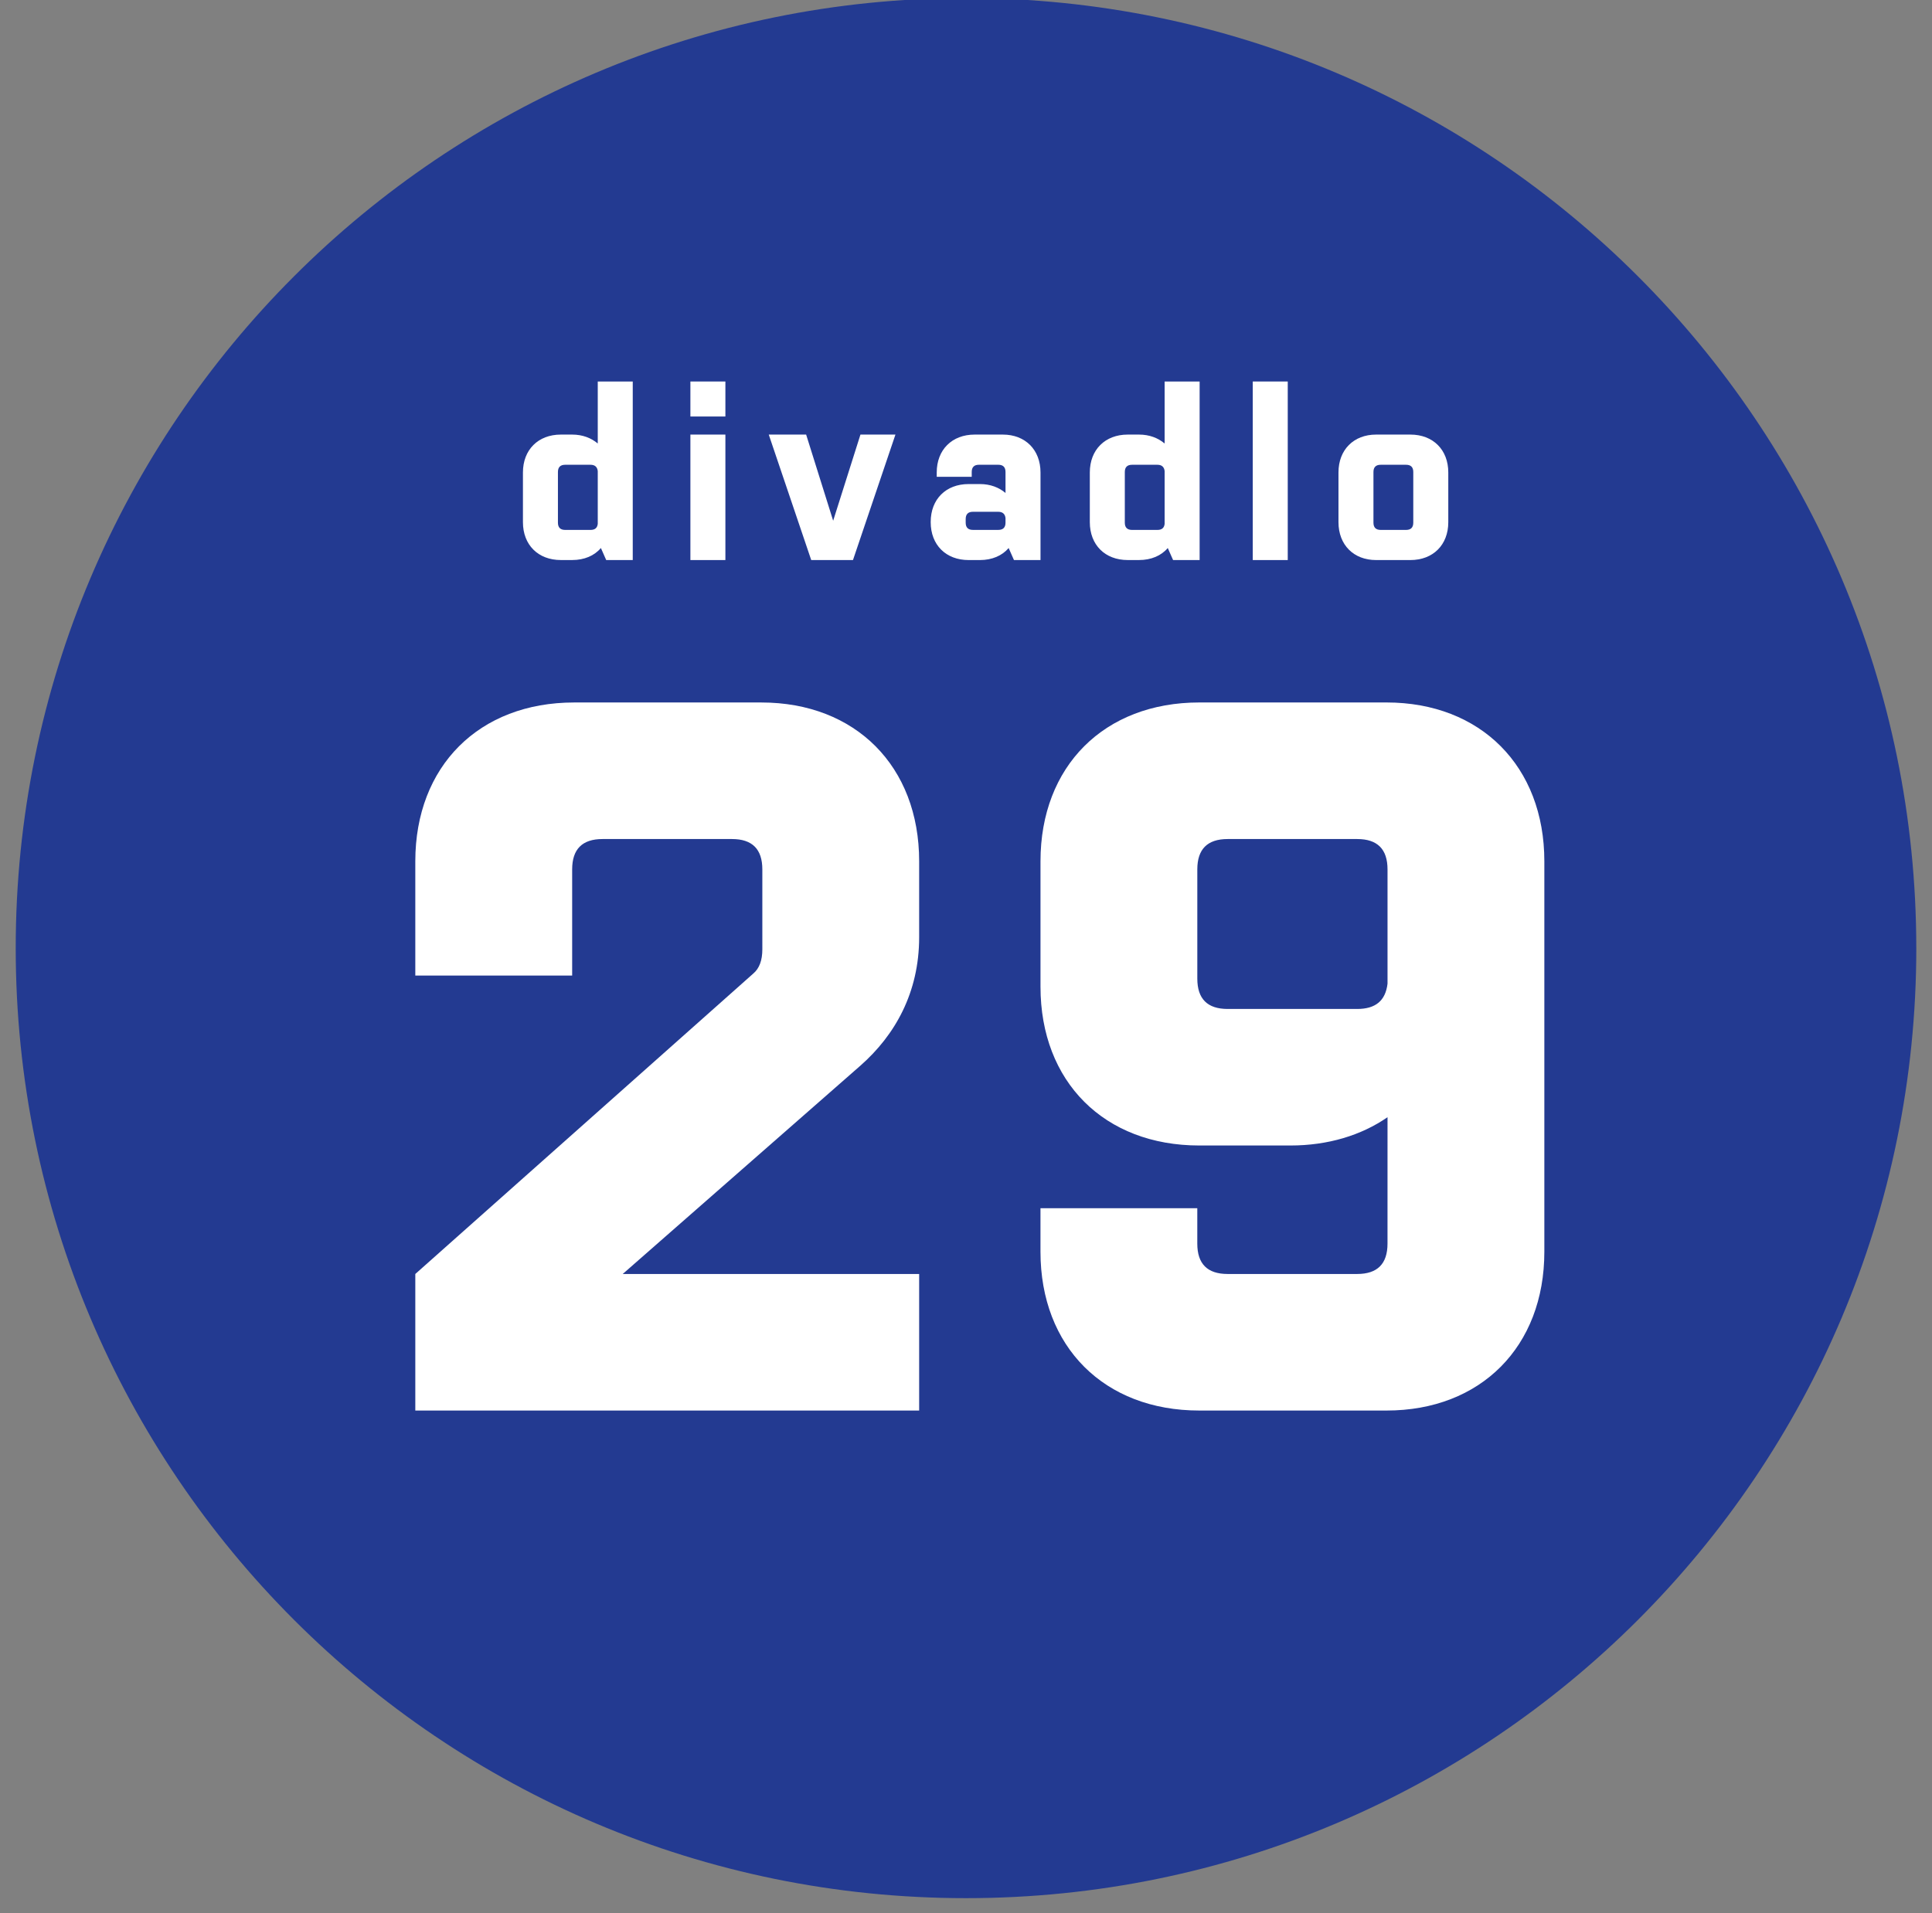
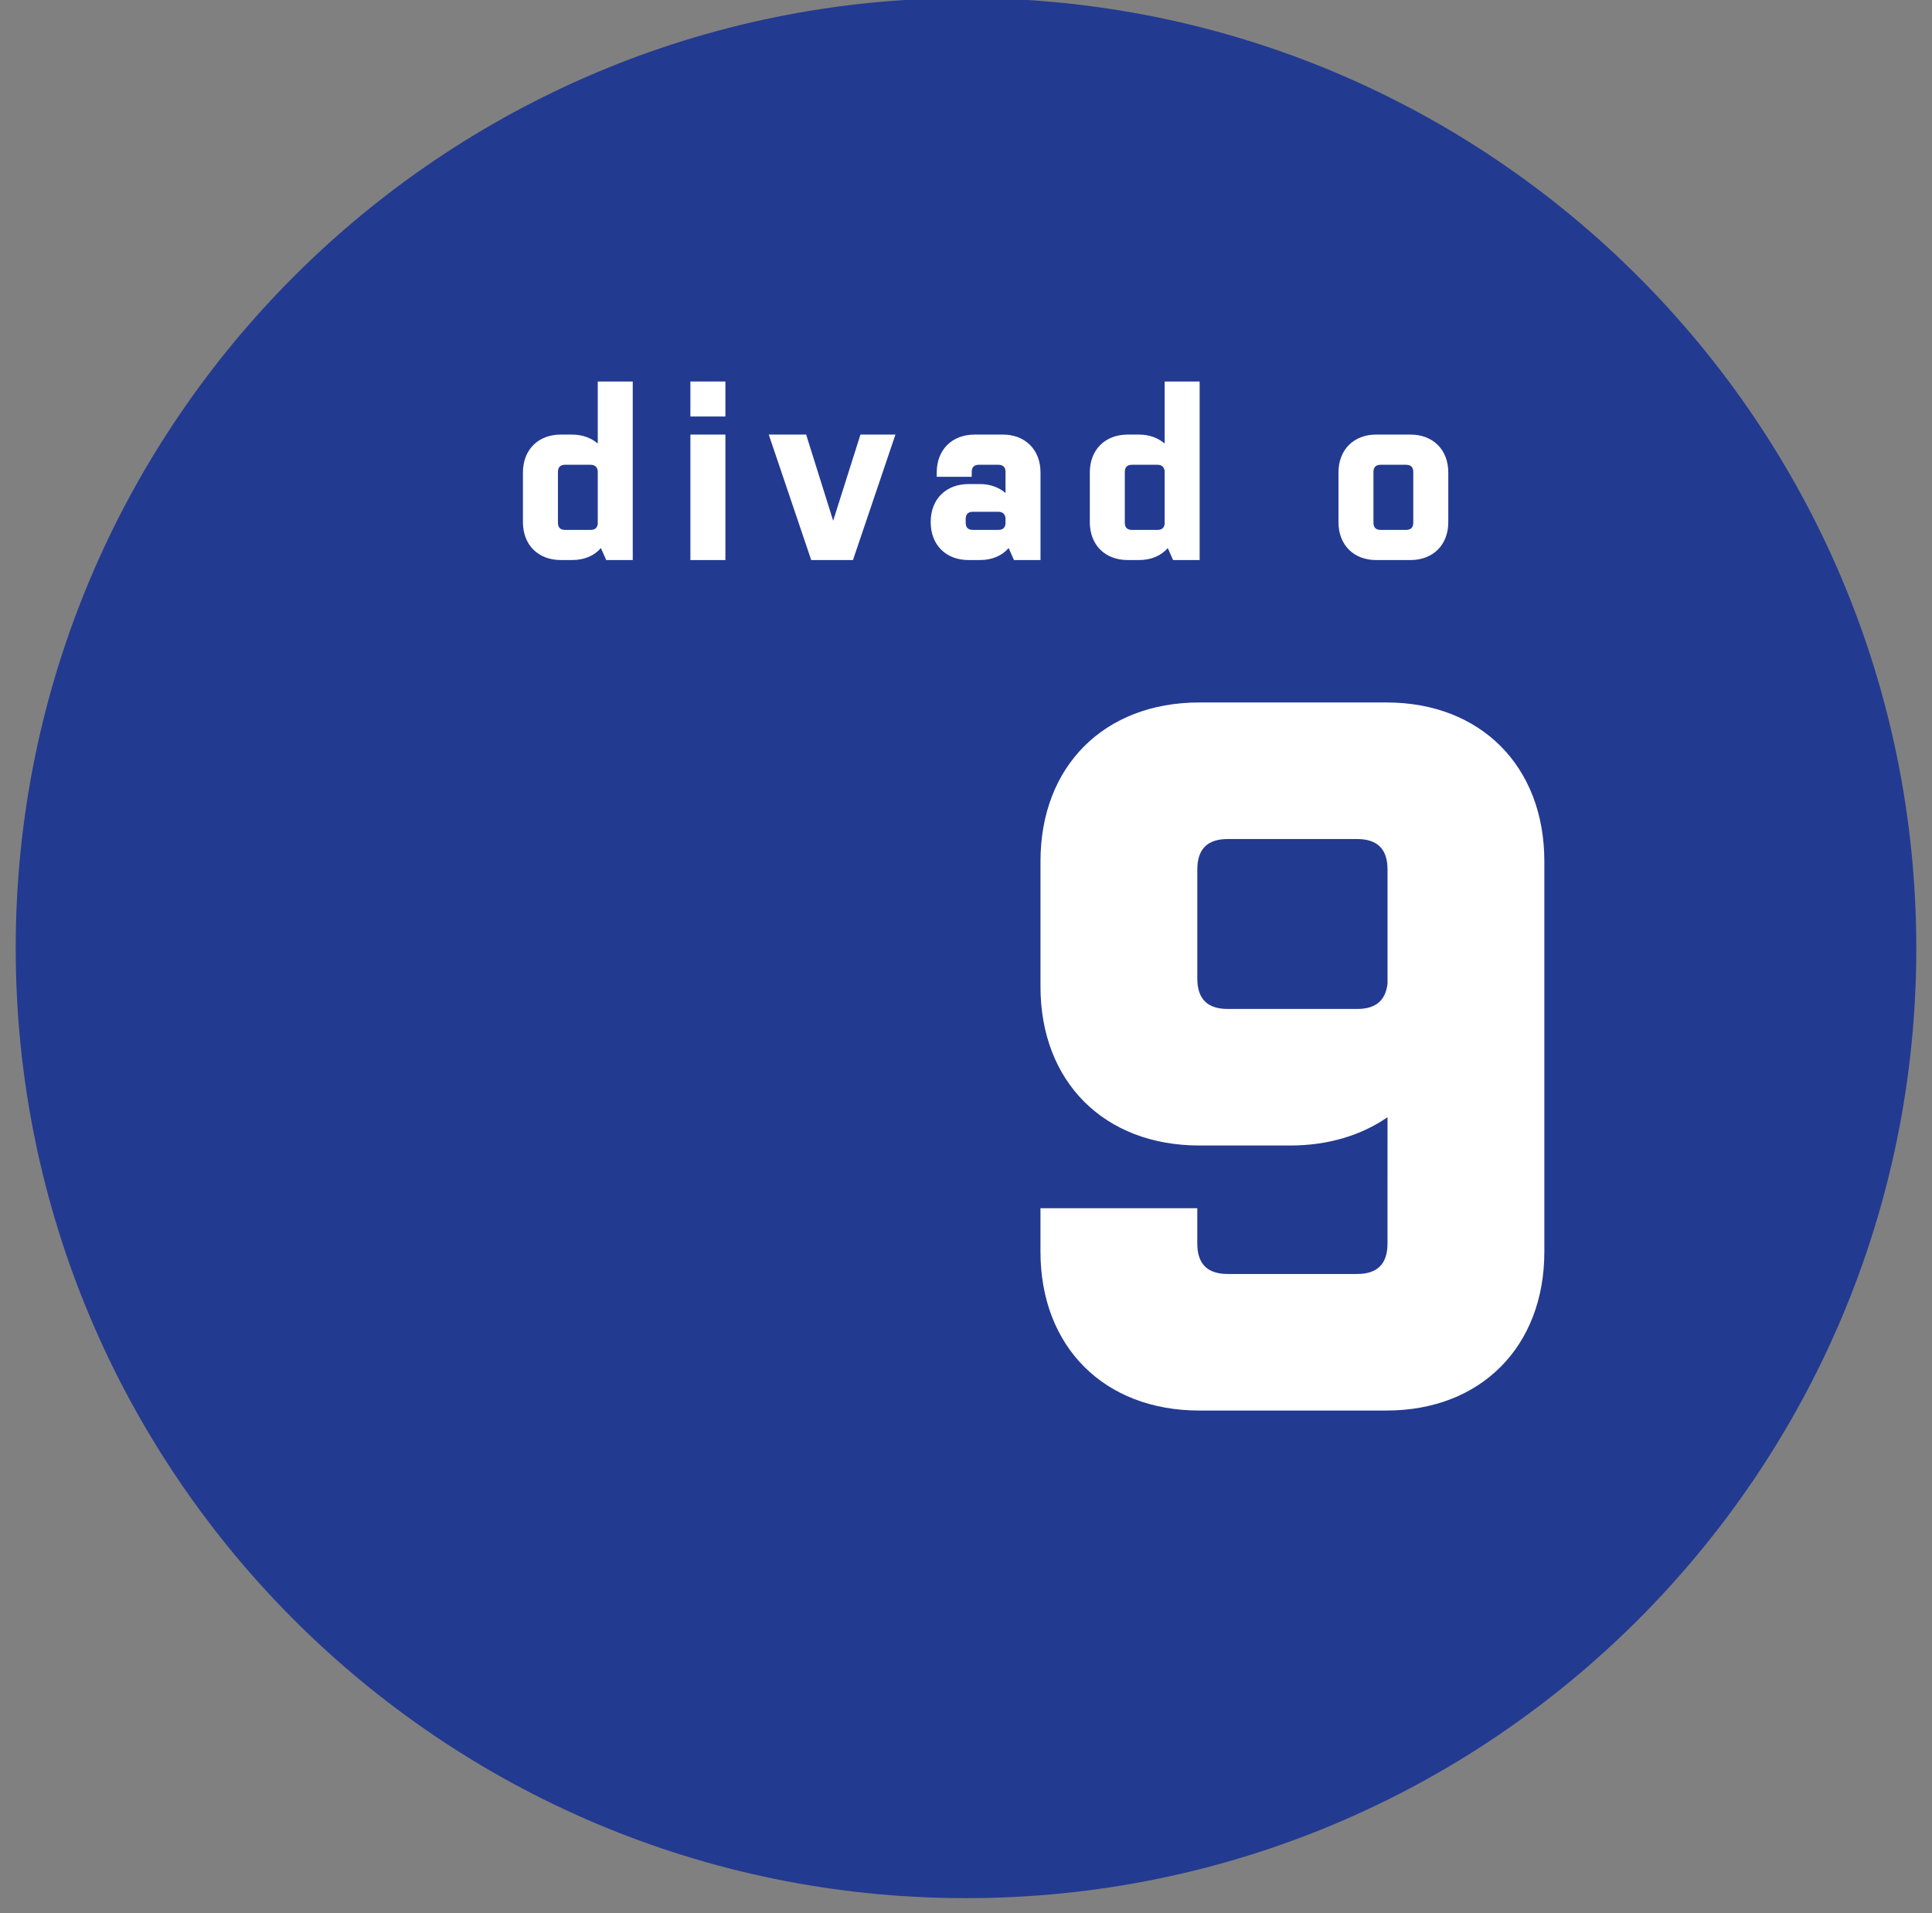
<svg xmlns="http://www.w3.org/2000/svg" width="106" height="105" viewBox="0 0 106 105">
  <rect x="0" y="0" width="106" height="105" fill="#808080" stroke="none" />
  <g>
    <g>
      <path fill="#233a91" d="M105.138 52.03C105.138 23.236 81.795-.107 53-.107 24.204-.108.862 23.235.862 52.03c0 28.795 23.342 52.138 52.137 52.138 28.796 0 52.14-23.343 52.14-52.138z" />
    </g>
    <g>
-       <path class="persistent-fill" fill="#fff" d="M34.166 69.914H50.43v7.494H22.786v-7.494l18.542-16.486c.332-.28.498-.722.498-1.332V47.71c0-1.11-.555-1.665-1.664-1.665h-7.104c-1.112 0-1.666.556-1.666 1.665v5.828h-8.606v-6.272c0-5.218 3.498-8.715 8.717-8.715H41.77c5.163 0 8.66 3.497 8.66 8.715v4.163c0 3.053-1.332 5.385-3.22 7.049z" />
-     </g>
+       </g>
    <g>
      <path class="persistent-fill" fill="#fff" d="M76.127 61.31c-1.444 1-3.276 1.553-5.329 1.553h-4.997c-5.217 0-8.714-3.497-8.714-8.715v-6.883c0-5.218 3.497-8.715 8.714-8.715h10.27c5.163 0 8.66 3.498 8.66 8.716v21.426c0 5.219-3.497 8.716-8.66 8.716H65.8c-5.217 0-8.714-3.498-8.714-8.717v-2.385h8.604v1.943c0 1.11.554 1.665 1.665 1.665h7.106c1.11 0 1.665-.555 1.665-1.665zm-10.436-7.605c0 1.11.554 1.665 1.665 1.665h7.106c1 0 1.554-.444 1.665-1.388V47.71c0-1.11-.555-1.665-1.665-1.665h-7.106c-1.11 0-1.665.556-1.665 1.665z" />
    </g>
    <g>
      <path class="persistent-fill" fill="#fff" d="M34.716 30.735H33.26l-.292-.661c-.357.424-.913.66-1.575.66h-.622c-1.246 0-2.08-.832-2.08-2.077v-2.728c0-1.244.834-2.08 2.08-2.08h.622c.569 0 1.046.187 1.403.49v-3.402h1.92zm-1.92-4.884c-.026-.226-.158-.345-.396-.345h-1.391c-.266 0-.398.133-.398.397v2.78c0 .265.132.398.398.398h1.39c.239 0 .37-.105.397-.331z" />
    </g>
    <g>
      <path class="persistent-fill" fill="#fff" d="M37.879 22.857h1.92v-1.921h-1.92zm0 7.878h1.92v-6.886h-1.92z" />
    </g>
    <g>
      <path class="persistent-fill" fill="#fff" d="M44.508 30.735l-2.33-6.886h2.051l1.483 4.728 1.497-4.728h1.92l-2.33 6.886z" />
    </g>
    <g>
      <path class="persistent-fill" fill="#fff" d="M55.632 30.735l-.292-.66c-.358.422-.913.66-1.575.66h-.622c-1.246 0-2.08-.833-2.08-2.078v-.013c0-1.246.834-2.08 2.08-2.08h.622c.569 0 1.046.186 1.403.49v-1.15c0-.266-.132-.399-.397-.399h-1.06c-.265 0-.397.133-.397.398v.264h-1.92v-.239c0-1.244.835-2.079 2.079-2.079h1.549c1.232 0 2.066.835 2.066 2.08v4.806zm-.464-2.303c-.026-.226-.16-.346-.397-.346H53.38c-.265 0-.397.134-.397.4v.197c0 .265.132.397.397.397h1.39c.266 0 .398-.132.398-.397z" />
    </g>
    <g>
      <path class="persistent-fill" fill="#fff" d="M65.818 30.735h-1.456l-.292-.661c-.358.424-.914.66-1.576.66h-.622c-1.245 0-2.079-.832-2.079-2.077v-2.728c0-1.244.834-2.08 2.08-2.08h.621c.57 0 1.046.187 1.404.49v-3.402h1.92zm-1.92-4.884c-.026-.226-.159-.345-.397-.345h-1.39c-.266 0-.398.133-.398.397v2.78c0 .265.132.398.397.398h1.391c.238 0 .371-.105.397-.331z" />
    </g>
    <g>
-       <path class="persistent-fill" fill="#fff" d="M68.733 20.936h1.92v9.799h-1.92z" />
-     </g>
+       </g>
    <g>
      <path class="persistent-fill" fill="#fff" d="M75.5 30.735c-1.231 0-2.064-.833-2.064-2.078v-2.73c0-1.243.833-2.078 2.065-2.078h1.88c1.246 0 2.08.835 2.08 2.079v2.729c0 1.245-.834 2.078-2.08 2.078zm2.04-4.832c0-.265-.132-.397-.397-.397h-1.39c-.265 0-.398.132-.398.397v2.78c0 .265.133.398.398.398h1.39c.265 0 .397-.133.397-.398z" />
    </g>
  </g>
</svg>